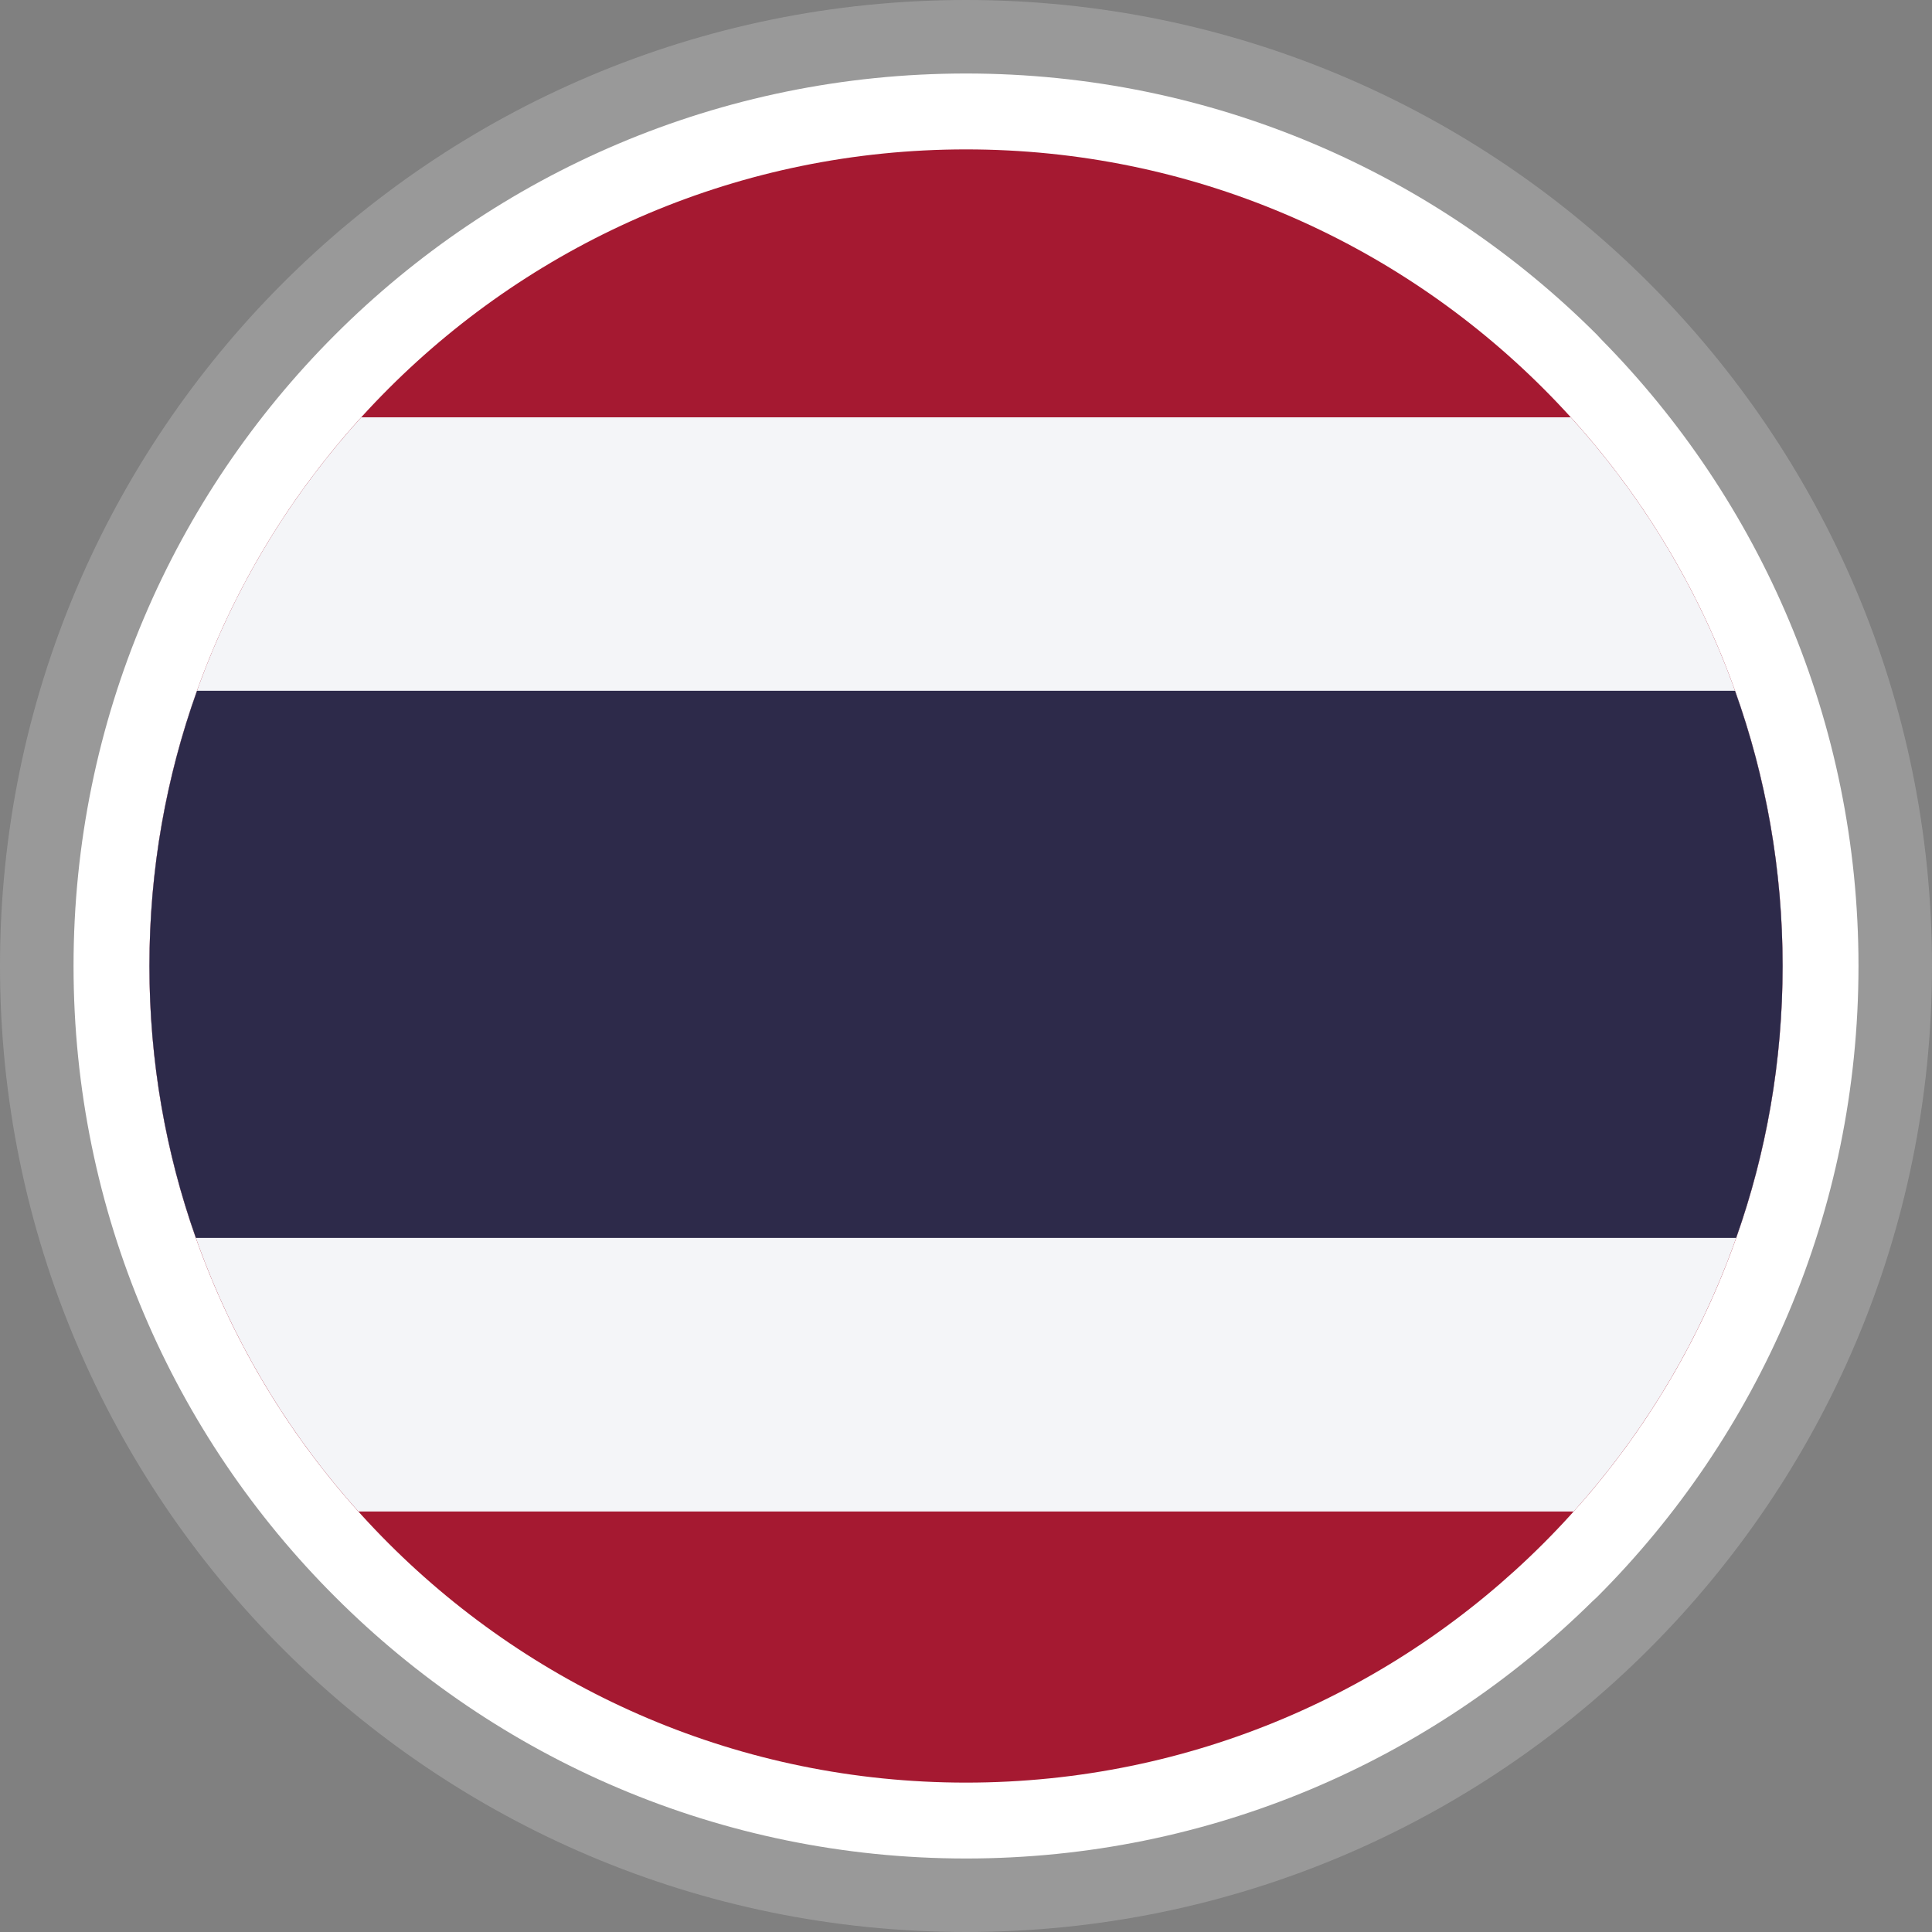
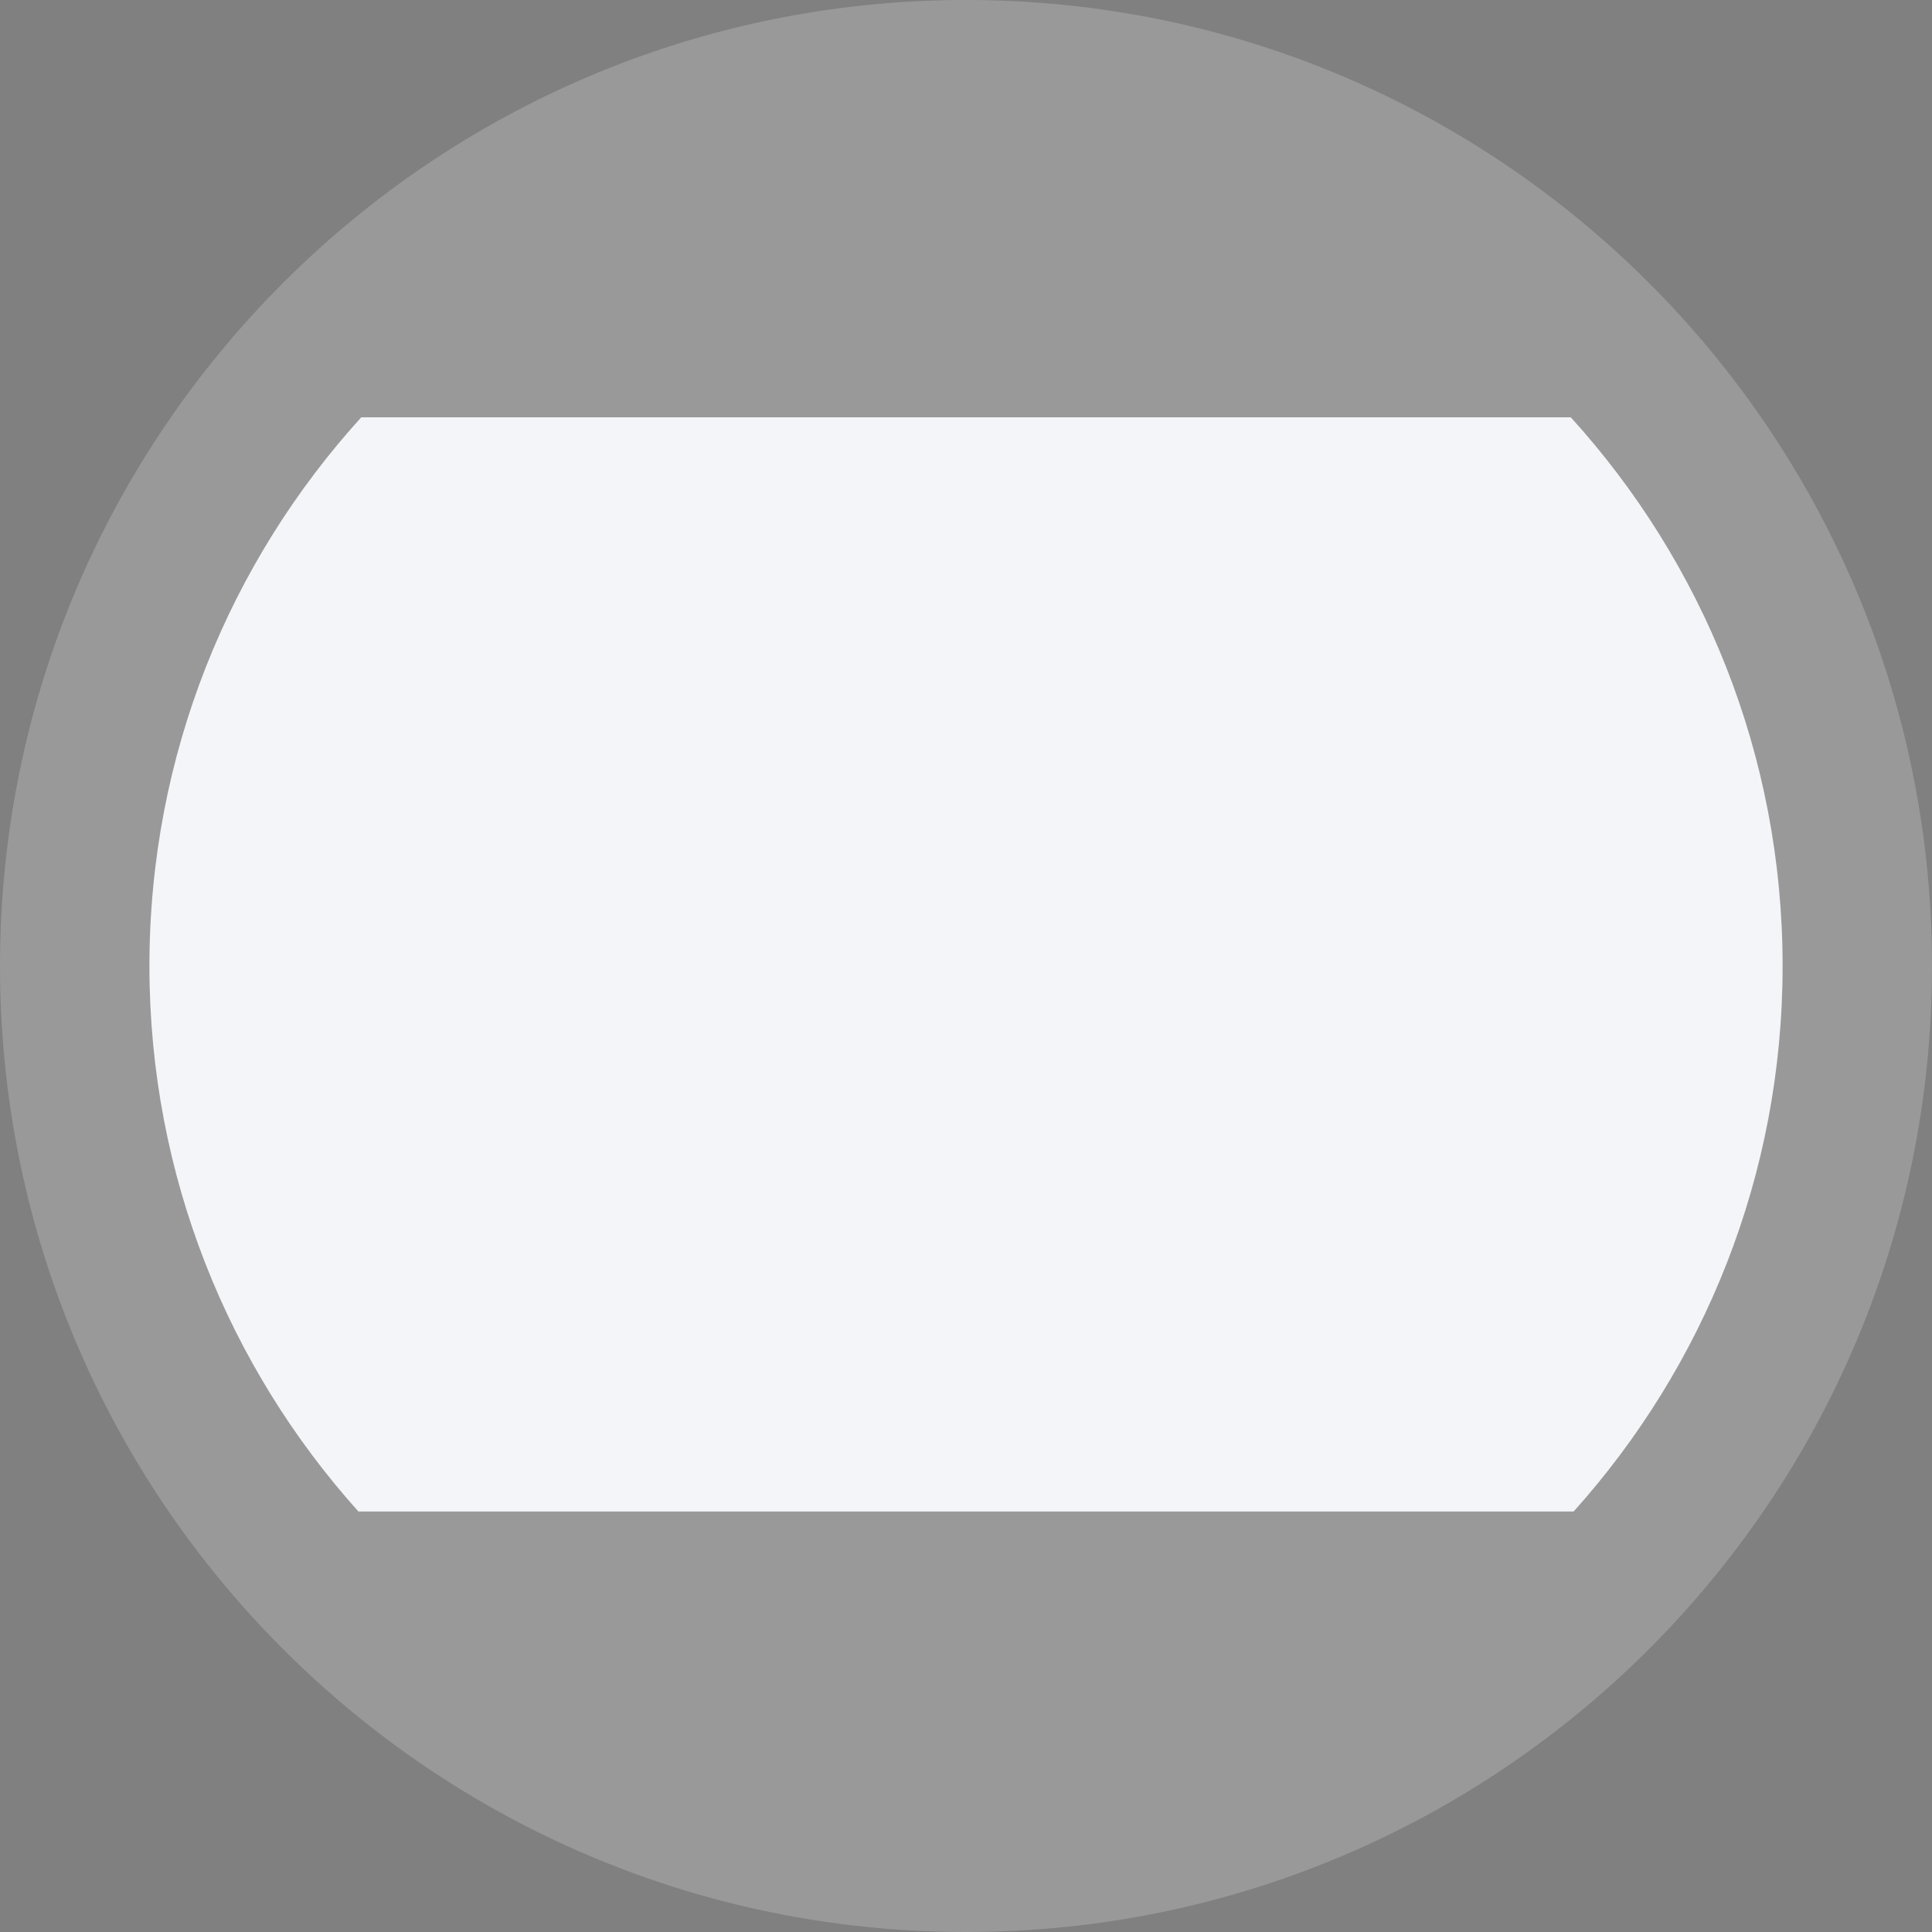
<svg xmlns="http://www.w3.org/2000/svg" shape-rendering="geometricPrecision" text-rendering="geometricPrecision" image-rendering="optimizeQuality" fill-rule="evenodd" clip-rule="evenodd" viewBox="0 0 512 512">
  <rect x="0" y="0" width="512" height="512" fill="#808080" stroke="none" />
  <g fill-rule="nonzero">
    <path fill="#999" d="M256 0c70.68 0 134.69 28.66 181.01 74.99C483.34 121.31 512 185.32 512 256c0 70.68-28.66 134.69-74.99 181.01C390.69 483.34 326.68 512 256 512c-70.68 0-134.69-28.66-181.01-74.99C28.66 390.69 0 326.68 0 256c0-70.68 28.66-134.69 74.99-181.01C121.31 28.66 185.32 0 256 0z" />
-     <path fill="#fff" d="M256 19.48c65.3 0 124.46 26.48 167.25 69.27l1.09 1.18c42.14 42.71 68.18 101.37 68.18 166.06 0 65.31-26.5 124.46-69.29 167.25l-1.18 1.09c-42.73 42.16-101.4 68.19-166.05 68.19-65.23 0-124.37-26.51-167.18-69.33-42.84-42.74-69.33-101.89-69.33-167.2 0-65.31 26.48-124.45 69.27-167.24C131.55 45.96 190.7 19.48 256 19.48z" />
-     <path fill="#A51931" d="M256 39.59c119.52 0 216.41 96.89 216.41 216.4 0 119.52-96.89 216.42-216.41 216.42-119.51 0-216.4-96.9-216.4-216.42 0-119.51 96.89-216.4 216.4-216.4z" />
    <path fill="#F4F5F8" d="M94.98 400.56h322.05c34.41-38.32 55.38-89 55.38-144.57 0-55.98-21.26-106.99-56.14-145.4H95.74C60.85 149 39.6 200.01 39.6 255.99c0 55.57 20.97 106.25 55.38 144.57z" />
-     <path fill="#2D2A4A" d="M51.91 328.06H460.1c7.97-22.53 12.31-46.79 12.31-72.07 0-25.59-4.45-50.13-12.61-72.92H52.21c-8.16 22.79-12.61 47.33-12.61 72.92 0 25.28 4.34 49.54 12.31 72.07z" />
  </g>
</svg>